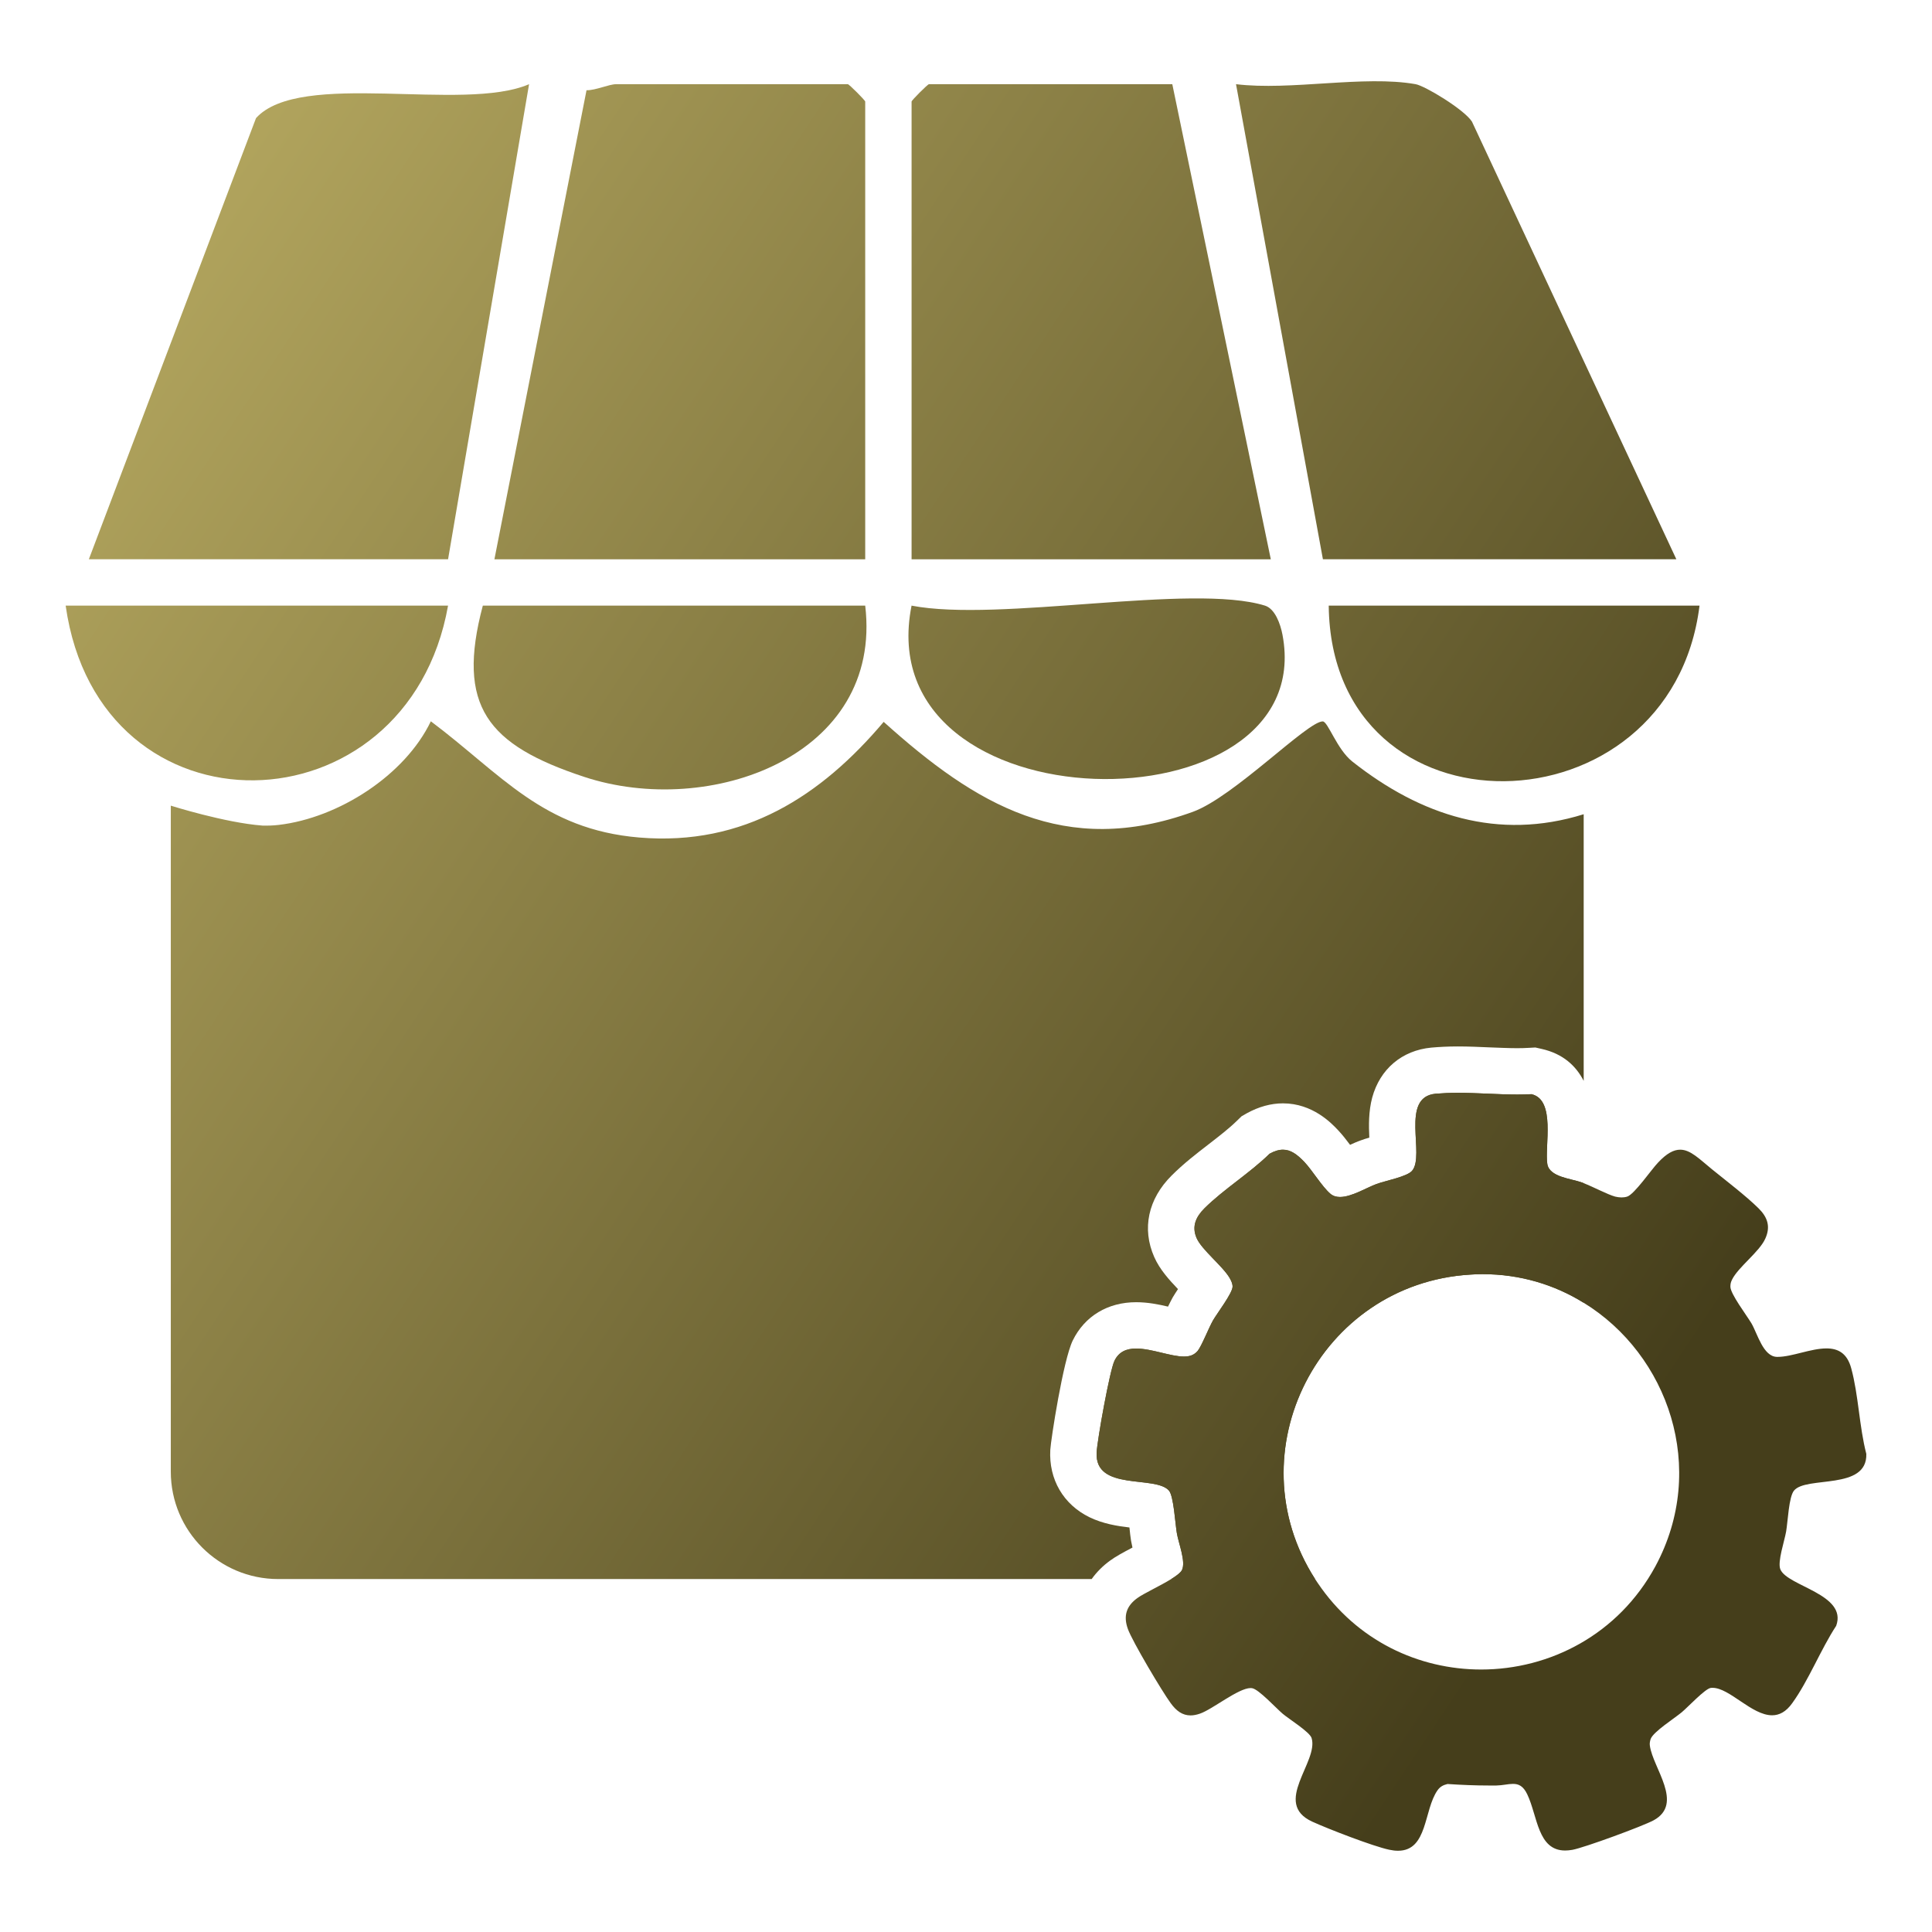
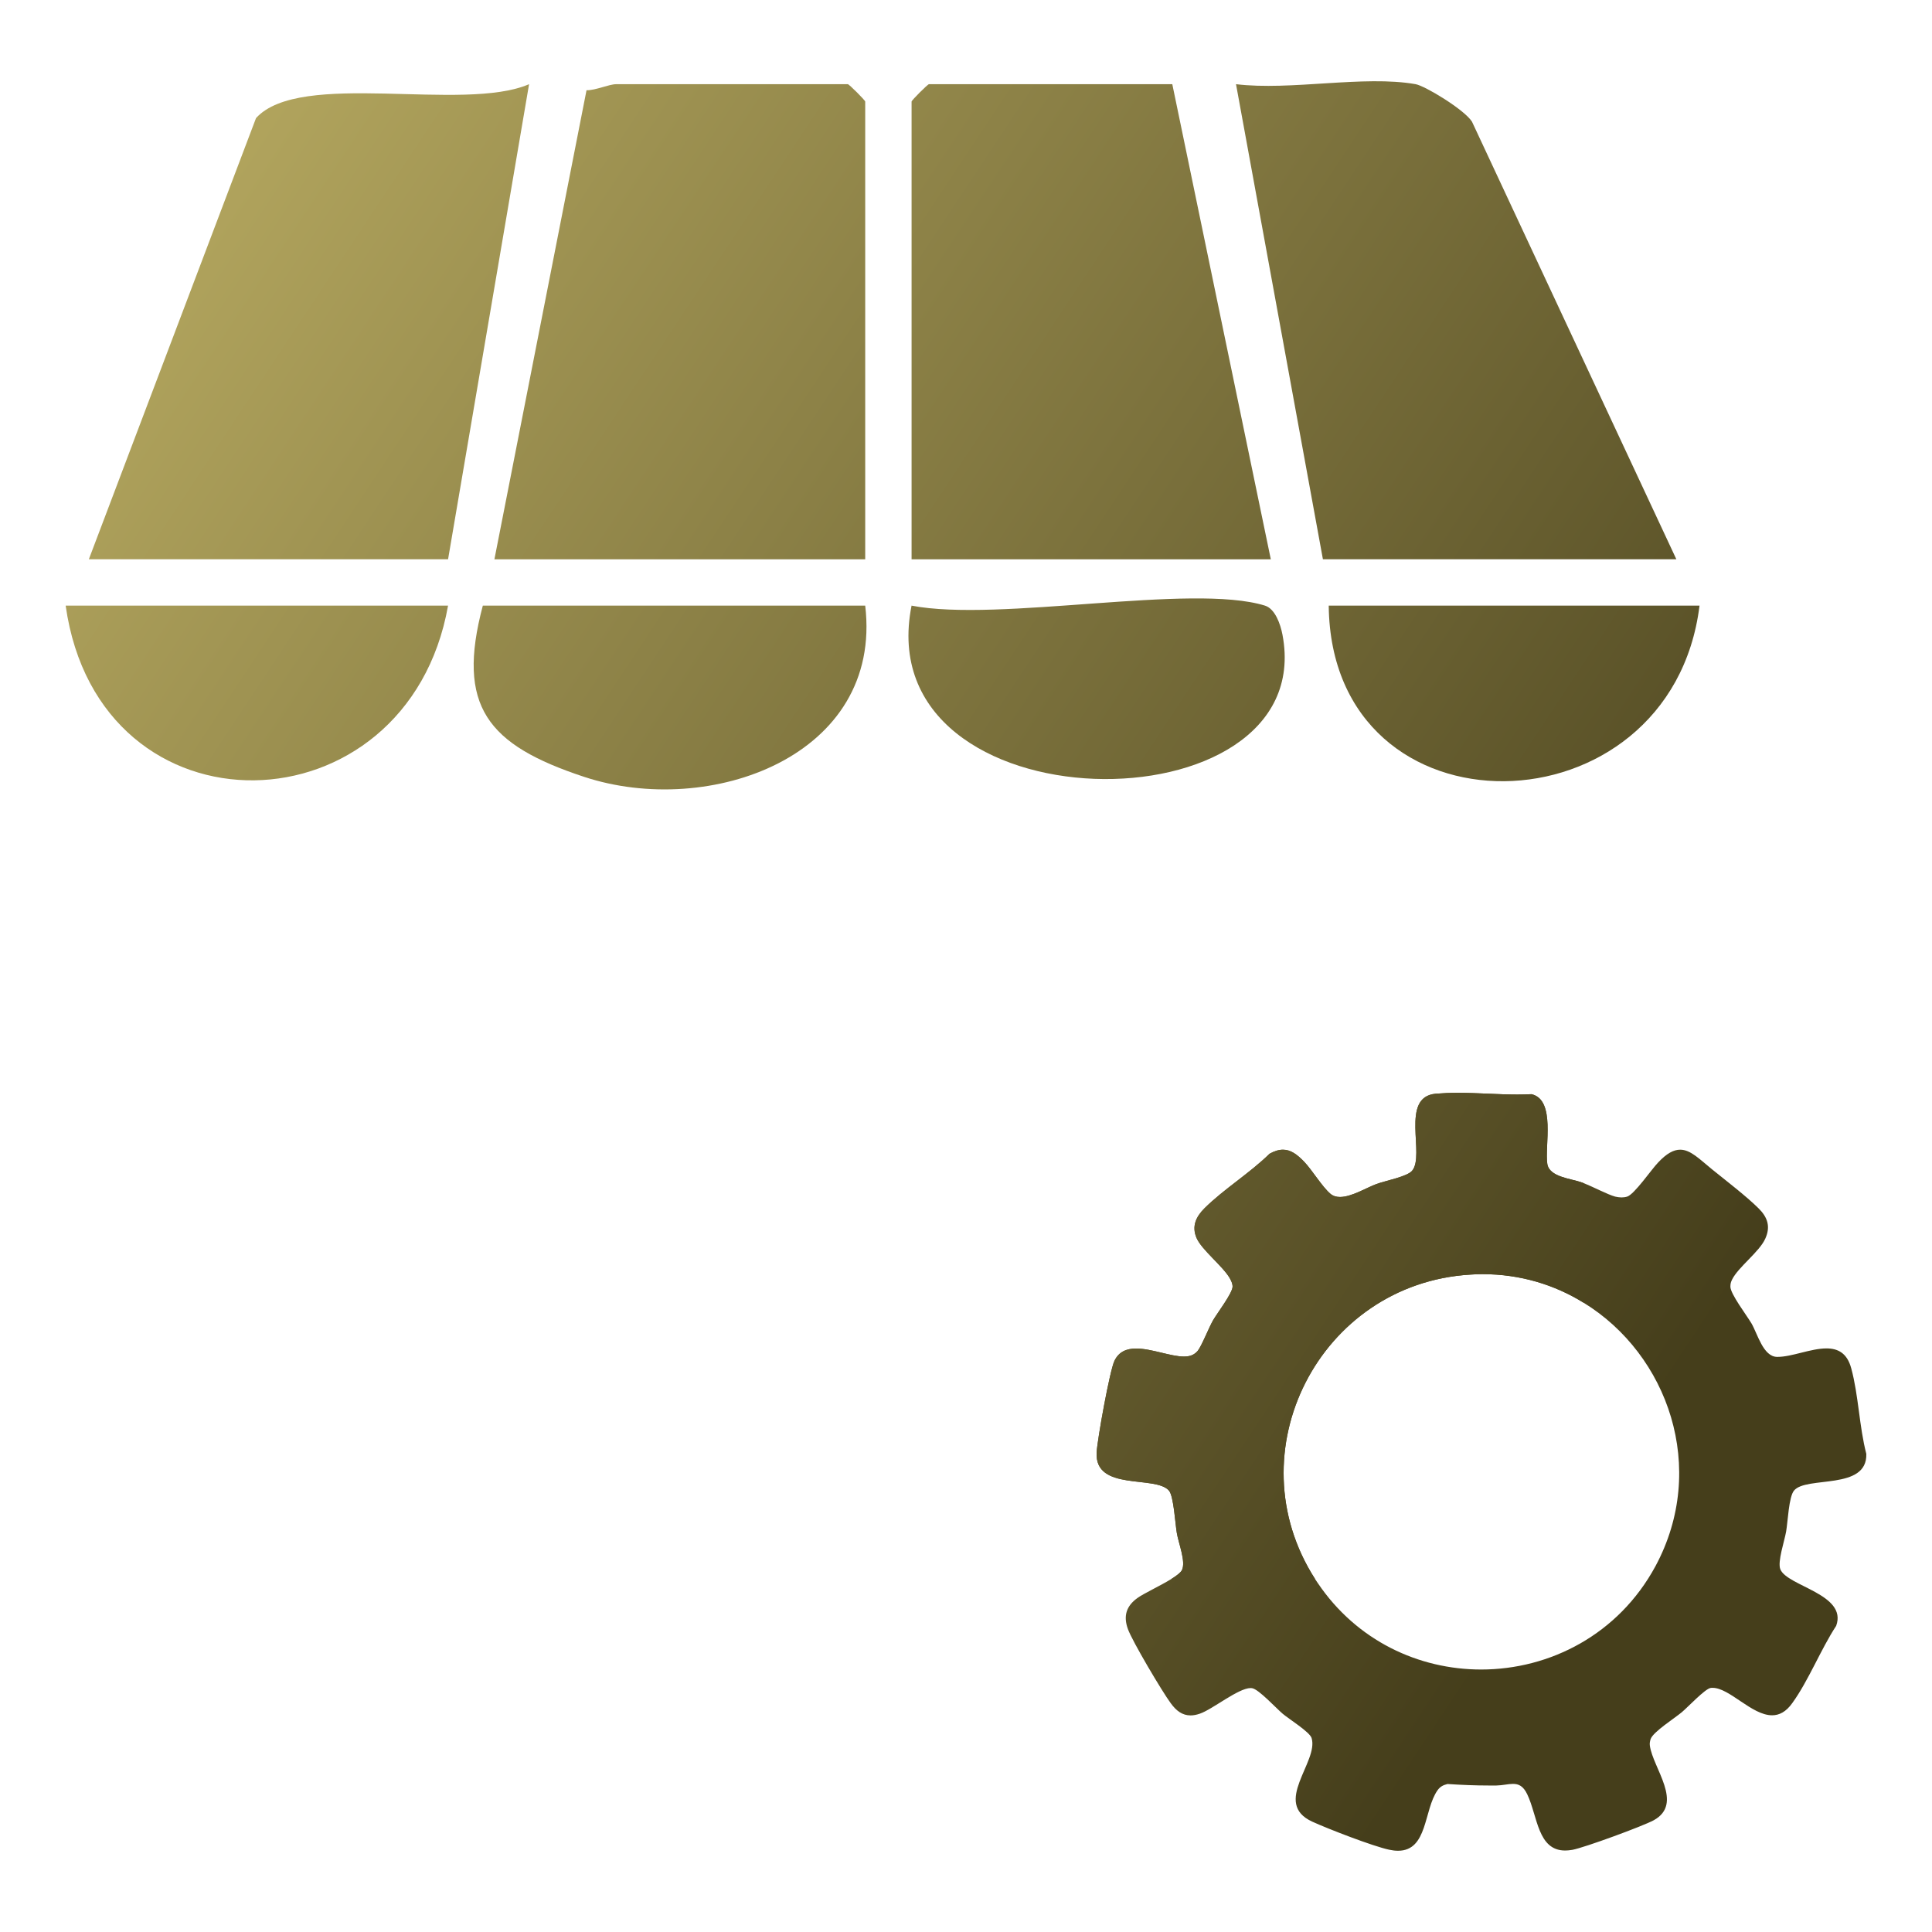
<svg xmlns="http://www.w3.org/2000/svg" version="1.1" id="Layer_1" x="0px" y="0px" viewBox="0 0 150 150" style="enable-background:new 0 0 150 150;" xml:space="preserve">
  <g>
    <g>
      <linearGradient id="SVGID_1_" gradientUnits="userSpaceOnUse" x1="-3.592" y1="43.45" x2="118.567" y2="124.42">
        <stop offset="0" style="stop-color:#B1A45D" />
        <stop offset="1" style="stop-color:#453E1B" />
      </linearGradient>
-       <path style="fill:url(#SVGID_1_);" d="M122.957,63.217v20.701c-0.585-1.143-1.583-2.105-3.275-2.483l-0.477-0.108l-0.495,0.027    c-0.297,0.018-0.594,0.027-0.909,0.027c-0.675,0-1.395-0.036-2.159-0.063c-0.81-0.036-1.637-0.072-2.474-0.072    c-0.756,0-1.421,0.036-2.042,0.09c-2.276,0.216-3.986,1.664-4.588,3.878c-0.288,1.08-0.27,2.186-0.225,3.113    c-0.234,0.063-0.459,0.135-0.675,0.216c-0.288,0.099-0.558,0.225-0.819,0.342c-0.297-0.396-0.603-0.792-0.954-1.161    c-0.486-0.513-1.952-2.06-4.255-2.06c-0.936,0-1.88,0.261-2.798,0.765l-0.423,0.243l-0.351,0.342    c-0.603,0.594-1.377,1.188-2.186,1.817c-0.972,0.747-1.97,1.52-2.888,2.438c-1.826,1.817-2.321,4.129-1.35,6.325    c0.432,0.981,1.17,1.781,1.844,2.492c-0.153,0.234-0.288,0.441-0.405,0.639c-0.126,0.225-0.243,0.468-0.369,0.72    c-0.72-0.171-1.574-0.342-2.474-0.342c-2.204,0-3.995,1.08-4.921,2.969c-0.747,1.529-1.7,7.71-1.745,8.493    c-0.126,2.294,1.017,4.246,3.05,5.236c1.044,0.504,2.15,0.684,3.095,0.792c0.036,0.396,0.081,0.738,0.126,1.035    c0.036,0.18,0.072,0.351,0.108,0.522c-0.018,0.018-0.045,0.027-0.063,0.036c-0.648,0.342-1.206,0.639-1.664,0.972    c-0.585,0.423-1.062,0.909-1.439,1.439H21.601c-4.606,0-8.34-3.734-8.34-8.34V62.551c0,0,4.21,1.331,7.116,1.547    c0.414,0.009,0.837,0,1.278-0.054c4.633-0.549,9.779-3.842,11.795-8.043c5.47,4.102,8.682,8.394,16.185,9.024    c8.142,0.684,14.143-3.257,18.974-8.979c7.143,6.433,14.062,10.589,24.012,6.981c3.185-1.161,8.898-7.035,10.076-7.017    c0.405,0,1.098,2.168,2.294,3.113C110.317,63.334,116.318,65.286,122.957,63.217z" />
      <linearGradient id="SVGID_00000075160736023095960300000004639371038271253124_" gradientUnits="userSpaceOnUse" x1="1.775" y1="35.353" x2="123.934" y2="116.322">
        <stop offset="0" style="stop-color:#B1A45D" />
        <stop offset="1" style="stop-color:#453E1B" />
      </linearGradient>
      <path style="fill:url(#SVGID_00000075160736023095960300000004639371038271253124_);" d="M122.822,91.808    c0.045,0.018,0.09,0.036,0.135,0.054v9.285c-2.258-1.403-4.93-2.222-7.854-2.222c-0.315,0-0.639,0.009-0.963,0.036    c-11.696,0.711-18.371,13.774-12.038,23.634H90.938c0.405-0.252,0.729-0.495,0.828-0.693c0.324-0.648-0.27-2.096-0.396-2.879    c-0.126-0.729-0.243-2.87-0.612-3.293c-1.053-1.215-5.785,0.081-5.614-2.969c0.054-0.99,1.017-6.361,1.386-7.116    c0.351-0.72,0.963-0.945,1.682-0.945c1.197,0,2.672,0.621,3.707,0.621c0.225,0,0.432-0.027,0.603-0.099    c0.18-0.072,0.342-0.189,0.468-0.342c0.306-0.378,0.855-1.781,1.188-2.366c0.324-0.558,1.511-2.114,1.52-2.618    c0-0.252-0.117-0.477-0.234-0.684c-0.558-0.936-2.15-2.168-2.555-3.077c-0.405-0.918-0.054-1.664,0.603-2.321    c1.493-1.484,3.527-2.735,5.056-4.237c0.387-0.216,0.729-0.315,1.044-0.315c0.612,0,1.107,0.378,1.646,0.936    c0.648,0.684,1.376,1.925,2.042,2.492c0.207,0.171,0.459,0.243,0.738,0.243c0.909,0,2.087-0.738,2.834-1.008    c0.675-0.252,2.375-0.567,2.762-1.026c1.035-1.206-0.963-5.722,1.826-5.983c0.558-0.045,1.125-0.072,1.709-0.072    c1.529,0,3.122,0.135,4.633,0.135c0.378,0,0.738-0.009,1.098-0.027c1.907,0.423,1.017,4.039,1.233,5.416    C120.294,91.395,121.986,91.502,122.822,91.808z" />
      <linearGradient id="SVGID_00000034076264479379884000000005157559139274453428_" gradientUnits="userSpaceOnUse" x1="21.916" y1="4.966" x2="144.075" y2="85.936">
        <stop offset="0" style="stop-color:#B1A45D" />
        <stop offset="1" style="stop-color:#453E1B" />
      </linearGradient>
      <path style="fill:url(#SVGID_00000034076264479379884000000005157559139274453428_);" d="M67.175,43.422V7.886    c0-0.095-1.254-1.349-1.349-1.349H47.833c-0.548,0-1.587,0.482-2.296,0.47l-7.151,36.417H67.175z" />
      <linearGradient id="SVGID_00000029016262540251913870000001280012780506068629_" gradientUnits="userSpaceOnUse" x1="30.703" y1="-8.29" x2="152.861" y2="72.68">
        <stop offset="0" style="stop-color:#B1A45D" />
        <stop offset="1" style="stop-color:#453E1B" />
      </linearGradient>
      <path style="fill:url(#SVGID_00000029016262540251913870000001280012780506068629_);" d="M91.017,6.536H72.124    c-0.095,0-1.349,1.254-1.349,1.349v35.537h27.89L91.017,6.536z" />
      <linearGradient id="SVGID_00000006683280819065923440000009282060946303325375_" gradientUnits="userSpaceOnUse" x1="13.332" y1="17.917" x2="135.491" y2="98.887">
        <stop offset="0" style="stop-color:#B1A45D" />
        <stop offset="1" style="stop-color:#453E1B" />
      </linearGradient>
      <path style="fill:url(#SVGID_00000006683280819065923440000009282060946303325375_);" d="M41.077,6.536    c-5.104,2.21-17.775-1.145-21.2,2.633L6.898,43.422h27.89L41.077,6.536z" />
      <linearGradient id="SVGID_00000100350282640278596690000014183163139959102871_" gradientUnits="userSpaceOnUse" x1="38.537" y1="-20.11" x2="160.696" y2="60.86">
        <stop offset="0" style="stop-color:#B1A45D" />
        <stop offset="1" style="stop-color:#453E1B" />
      </linearGradient>
      <path style="fill:url(#SVGID_00000100350282640278596690000014183163139959102871_);" d="M130.152,43.422L114.284,9.446    c-0.59-0.936-3.651-2.782-4.375-2.91c-4.016-0.712-9.701,0.517-13.945,0l6.747,36.886H130.152z" />
      <linearGradient id="SVGID_00000150088045019167440180000009409031643717769120_" gradientUnits="userSpaceOnUse" x1="9.72" y1="23.367" x2="131.879" y2="104.337">
        <stop offset="0" style="stop-color:#B1A45D" />
        <stop offset="1" style="stop-color:#453E1B" />
      </linearGradient>
      <path style="fill:url(#SVGID_00000150088045019167440180000009409031643717769120_);" d="M37.486,47.021    c-2.074,7.81,0.352,10.81,7.853,13.29c9.749,3.224,23.219-1.595,21.836-13.29H37.486z" />
      <linearGradient id="SVGID_00000090993819568425549250000004365711639447941253_" gradientUnits="userSpaceOnUse" x1="19.898" y1="8.012" x2="142.056" y2="88.982">
        <stop offset="0" style="stop-color:#B1A45D" />
        <stop offset="1" style="stop-color:#453E1B" />
      </linearGradient>
      <path style="fill:url(#SVGID_00000090993819568425549250000004365711639447941253_);" d="M99.571,49.279    c-0.155-0.817-0.571-2.014-1.358-2.258c-5.688-1.759-20.664,1.312-27.44,0C67.303,64.484,102.499,64.667,99.571,49.279z" />
      <linearGradient id="SVGID_00000176038914556211722710000012139806414702316943_" gradientUnits="userSpaceOnUse" x1="29.988" y1="-7.211" x2="152.147" y2="73.758">
        <stop offset="0" style="stop-color:#B1A45D" />
        <stop offset="1" style="stop-color:#453E1B" />
      </linearGradient>
      <path style="fill:url(#SVGID_00000176038914556211722710000012139806414702316943_);" d="M103.162,47.021    c0.198,18.442,26.562,17.91,28.789,0H103.162z" />
      <linearGradient id="SVGID_00000113326622517205117580000009488309774137208244_" gradientUnits="userSpaceOnUse" x1="0.366" y1="37.479" x2="122.525" y2="118.449">
        <stop offset="0" style="stop-color:#B1A45D" />
        <stop offset="1" style="stop-color:#453E1B" />
      </linearGradient>
      <path style="fill:url(#SVGID_00000113326622517205117580000009488309774137208244_);" d="M34.787,47.021H5.098    C7.704,65.436,31.628,64.775,34.787,47.021z" />
    </g>
    <g>
      <linearGradient id="SVGID_00000031207593150596589280000009281936690714102665_" gradientUnits="userSpaceOnUse" x1="-0.085" y1="38.16" x2="122.073" y2="119.13">
        <stop offset="0" style="stop-color:#B1A45D" />
        <stop offset="1" style="stop-color:#453E1B" />
      </linearGradient>
      <path style="fill:url(#SVGID_00000031207593150596589280000009281936690714102665_);" d="M139.286,115.73    c0.945-1.161,5.704,0.009,5.614-2.852c-0.549-2.105-0.603-4.561-1.17-6.64c-0.324-1.206-1.053-1.547-1.925-1.547    c-1.206,0-2.69,0.657-3.788,0.657h-0.054c-1.071-0.018-1.511-1.799-1.979-2.6c-0.378-0.639-1.637-2.285-1.637-2.852    c0-0.225,0.036-0.36,0.135-0.558c0.486-0.972,2.114-2.141,2.573-3.167c0.432-0.945,0.171-1.673-0.522-2.357    c-0.972-0.963-2.519-2.141-3.617-3.032c-0.972-0.792-1.664-1.52-2.465-1.52c-0.504,0-1.044,0.279-1.718,0.999    c-0.522,0.54-1.835,2.465-2.402,2.645c-0.144,0.045-0.288,0.063-0.441,0.063c-0.162,0-0.324-0.027-0.486-0.063    c-0.594-0.162-1.7-0.756-2.447-1.044c-0.045-0.018-0.09-0.036-0.135-0.054c-0.837-0.306-2.528-0.414-2.69-1.439    c-0.216-1.377,0.675-4.993-1.233-5.416c-0.36,0.018-0.72,0.027-1.098,0.027c-1.511,0-3.104-0.135-4.633-0.135    c-0.585,0-1.152,0.027-1.709,0.072c-2.789,0.261-0.792,4.777-1.826,5.983c-0.387,0.459-2.087,0.774-2.762,1.026    c-0.747,0.27-1.925,1.008-2.834,1.008c-0.279,0-0.531-0.072-0.738-0.243c-0.666-0.567-1.394-1.808-2.042-2.492    c-0.54-0.558-1.035-0.936-1.646-0.936c-0.315,0-0.657,0.099-1.044,0.315c-1.529,1.502-3.563,2.753-5.056,4.237    c-0.657,0.657-1.008,1.403-0.603,2.321c0.405,0.909,1.997,2.141,2.555,3.077c0.117,0.207,0.234,0.432,0.234,0.684    c-0.009,0.504-1.197,2.06-1.52,2.618c-0.333,0.585-0.882,1.988-1.188,2.366c-0.126,0.153-0.288,0.27-0.468,0.342    c-0.171,0.072-0.378,0.099-0.603,0.099c-1.035,0-2.51-0.621-3.707-0.621c-0.72,0-1.332,0.225-1.682,0.945    c-0.369,0.756-1.332,6.127-1.386,7.116c-0.171,3.05,4.561,1.754,5.614,2.969c0.369,0.423,0.486,2.564,0.612,3.293    c0.126,0.783,0.72,2.231,0.396,2.879c-0.099,0.198-0.423,0.441-0.828,0.693c-0.873,0.54-2.15,1.125-2.627,1.475    c-0.864,0.621-1.107,1.394-0.738,2.411c0.342,0.954,2.663,4.858,3.32,5.749c0.441,0.612,0.918,0.954,1.547,0.954    c0.216,0,0.459-0.045,0.72-0.135c0.981-0.333,2.987-1.988,3.941-1.988c0.036,0,0.072,0,0.108,0.009    c0.513,0.072,1.871,1.556,2.384,1.988c0.477,0.405,2.096,1.412,2.24,1.88c0.576,1.844-3.086,5.056,0.054,6.496    c1.241,0.567,4.705,1.907,5.965,2.177c0.252,0.054,0.477,0.081,0.693,0.081c2.321,0,1.988-3.176,3.068-4.696    c0.198-0.279,0.432-0.405,0.774-0.486c1.08,0.072,2.15,0.117,3.23,0.117h0.558c0.486-0.009,0.918-0.126,1.296-0.126    c0.432,0,0.792,0.153,1.107,0.81c0.81,1.7,0.801,4.363,2.942,4.363c0.171,0,0.36-0.018,0.567-0.054    c0.927-0.171,5.461-1.835,6.307-2.294c2.366-1.296-0.063-4.048-0.297-5.794c-0.027-0.18,0.009-0.351,0.063-0.522    c0.216-0.567,1.853-1.601,2.411-2.069c0.459-0.378,1.817-1.835,2.249-1.889c0.045-0.009,0.09-0.009,0.144-0.009    c1.322,0,3.041,2.132,4.624,2.132c0.549,0,1.08-0.261,1.565-0.945c1.259-1.736,2.213-4.174,3.41-6.001    c0.891-2.465-3.797-3.068-4.336-4.39c-0.234-0.585,0.324-2.195,0.45-2.933C138.809,118.133,138.881,116.216,139.286,115.73z     M128.526,121.605c-2.87,5.299-8.196,8.016-13.531,8.016c-4.822,0-9.653-2.213-12.694-6.729c-0.063-0.099-0.135-0.198-0.198-0.297    c-6.334-9.86,0.342-22.923,12.038-23.634c0.324-0.027,0.648-0.036,0.963-0.036c2.924,0,5.596,0.819,7.854,2.222    C129.507,105.168,132.629,113.994,128.526,121.605z" />
    </g>
  </g>
</svg>